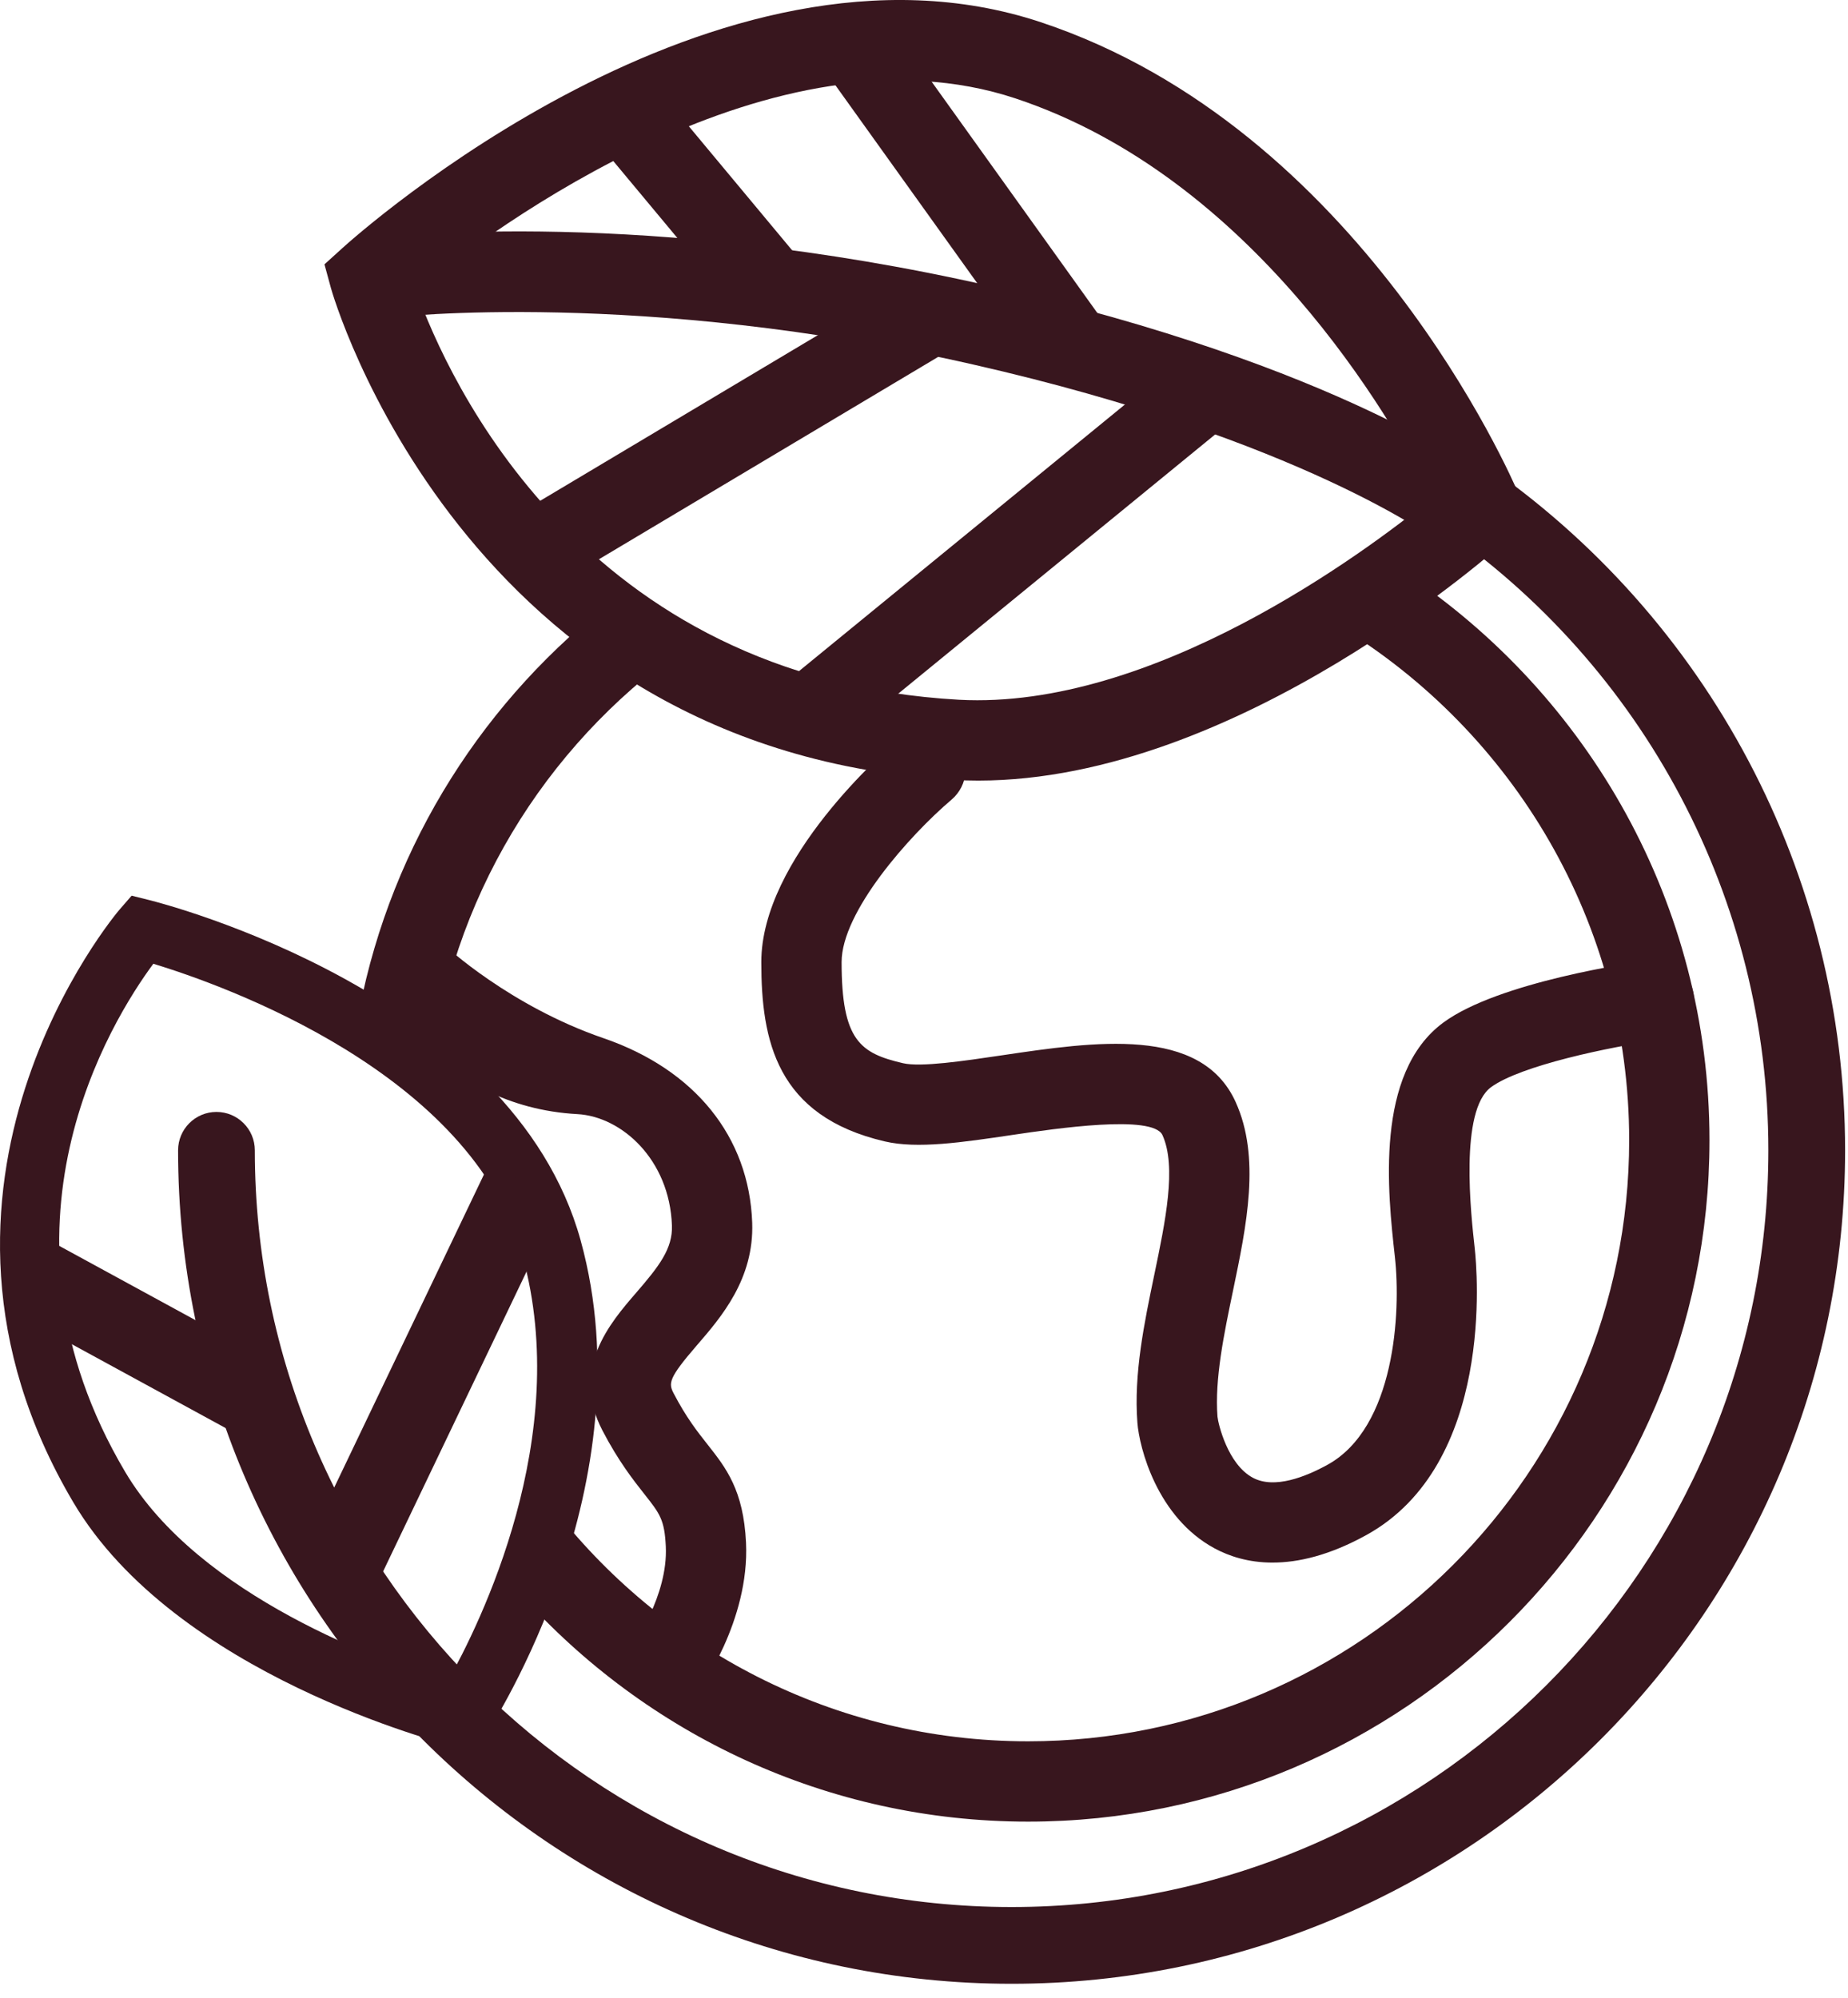
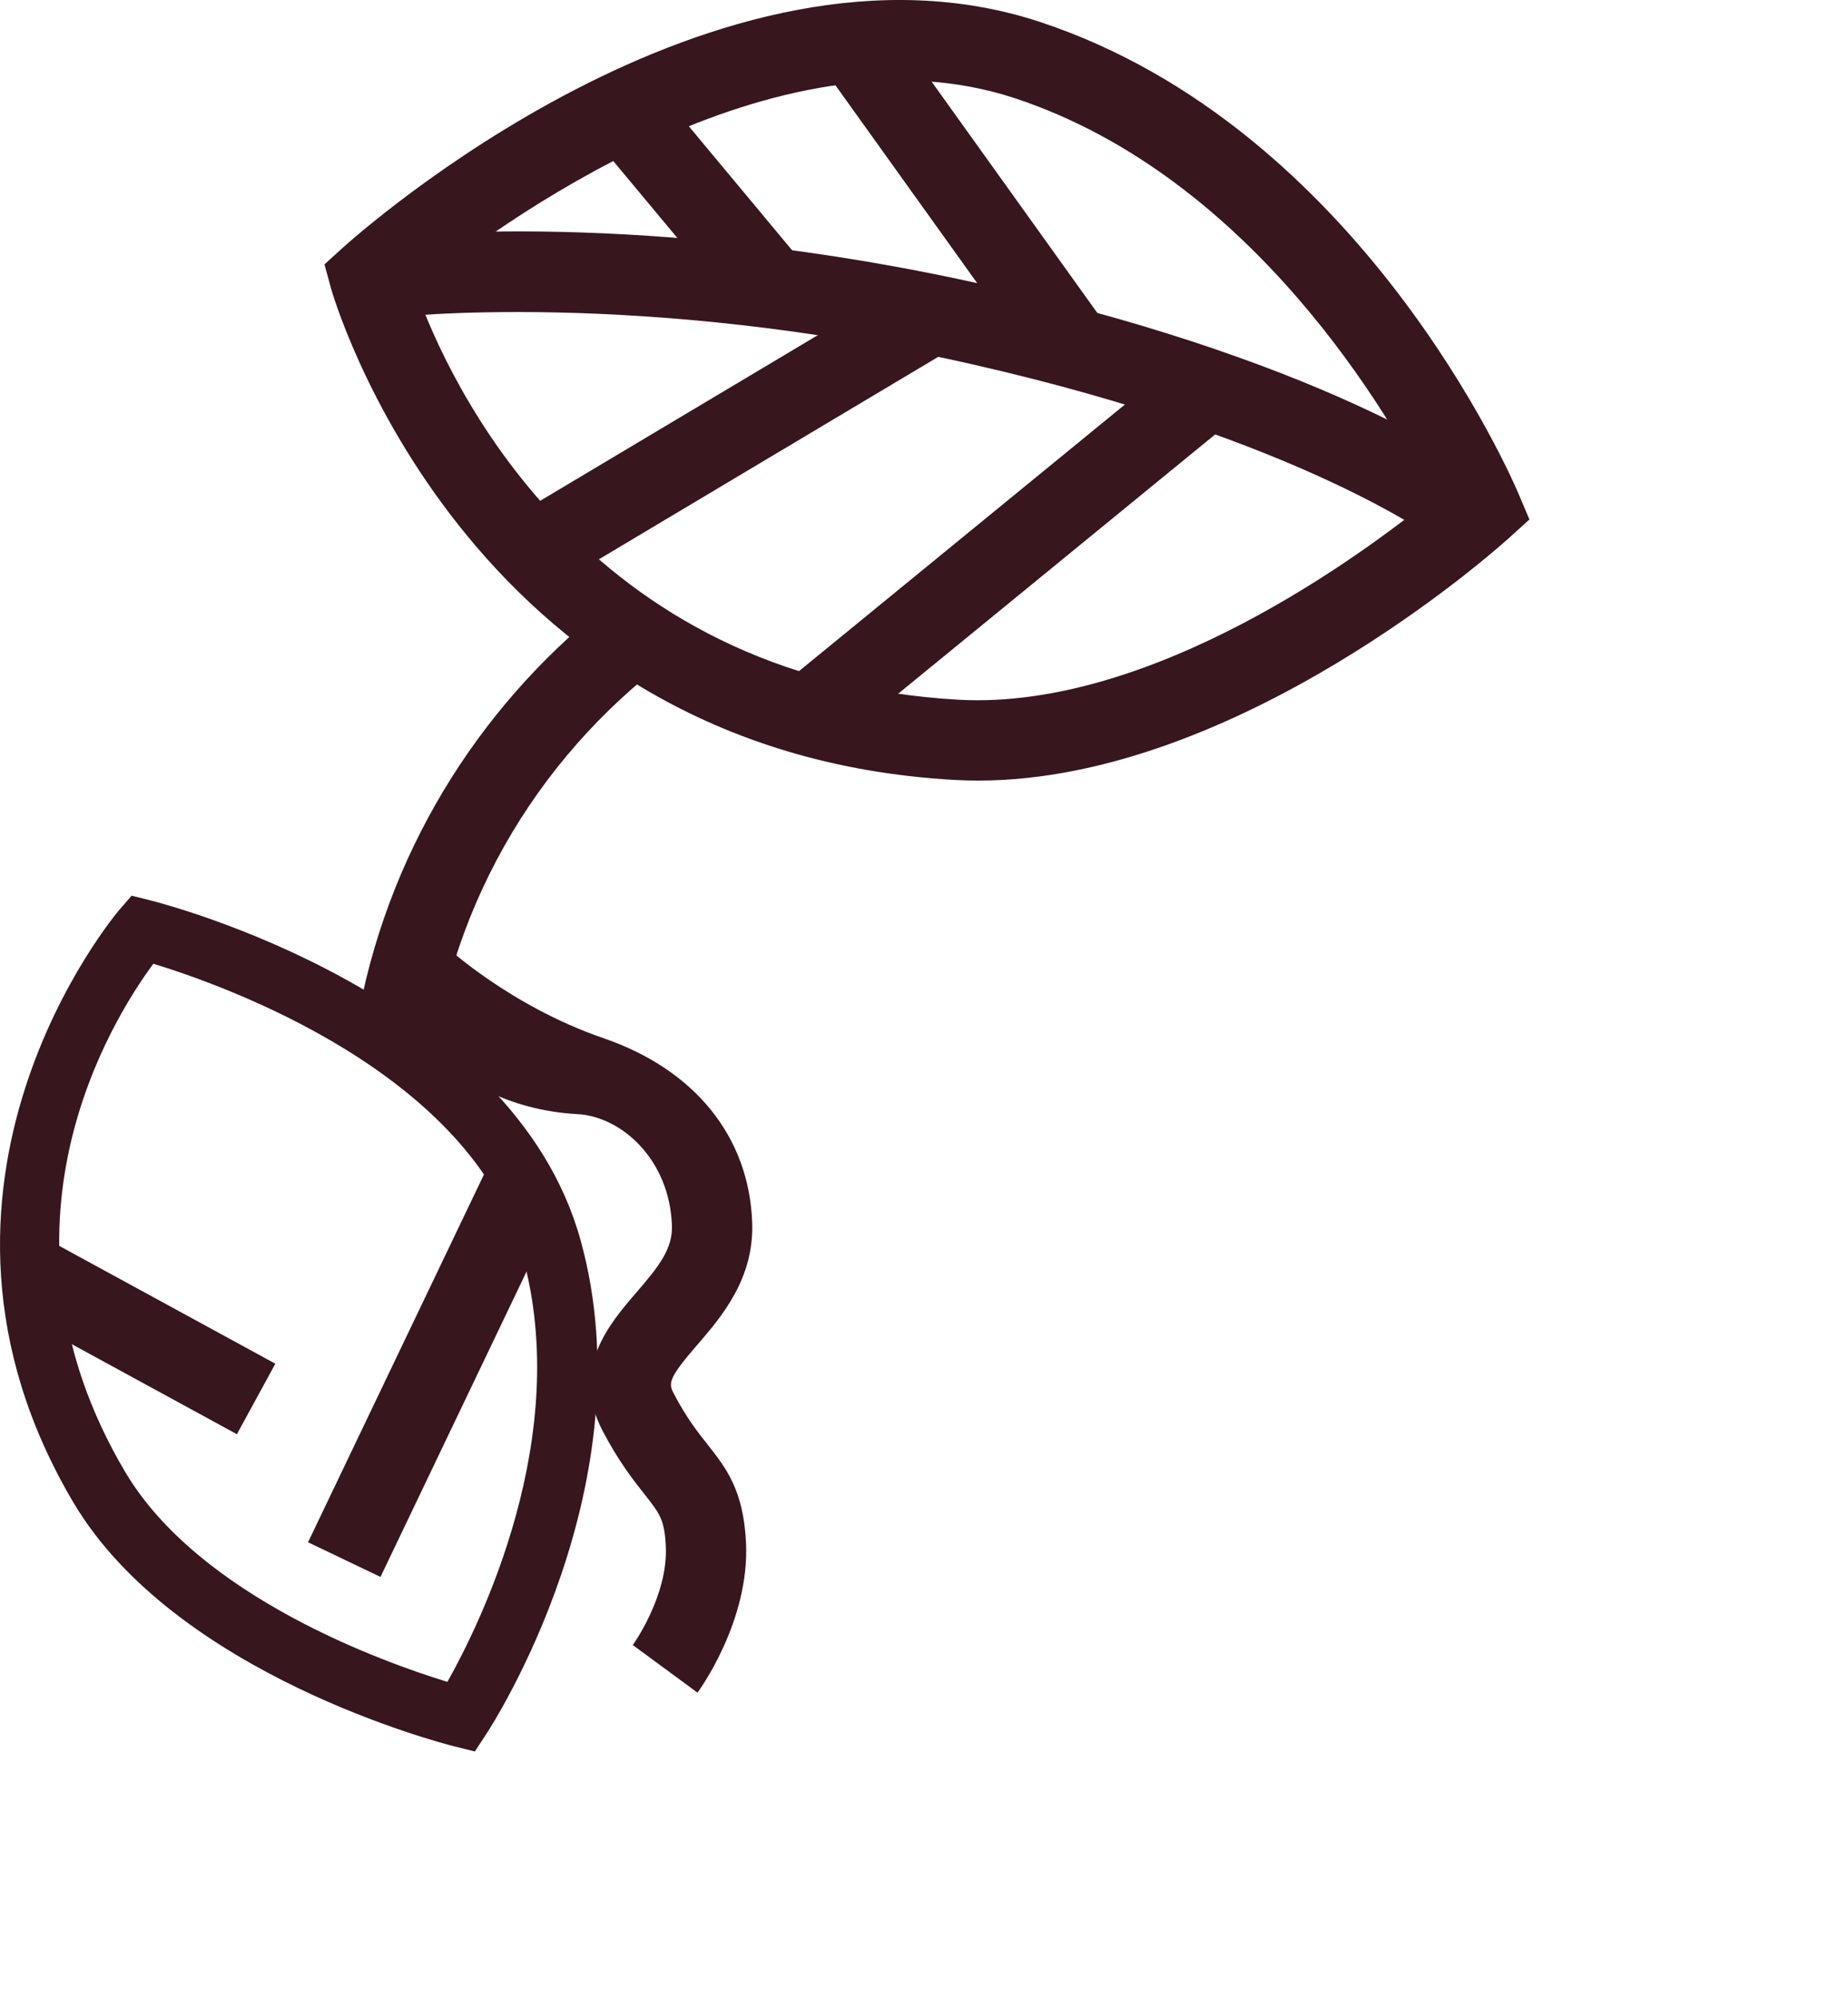
<svg xmlns="http://www.w3.org/2000/svg" width="123" height="133" viewBox="0 0 123 133" fill="none">
  <g clip-path="url(#clip0_185_824)">
    <path d="M44.518 43.855C44.271 43.665 44.029 43.469 43.795 43.266C42.653 42.274 41.812 41.052 41.021 39.79C32.327 46.409 26.085 56.092 23.92 67.214C24.118 67.407 24.286 67.633 24.405 67.885C24.431 67.917 24.456 67.95 24.479 67.974C24.601 68.1 24.726 68.222 24.848 68.348C25.139 68.649 25.438 68.941 25.717 69.254C26.268 69.872 26.775 70.526 27.293 71.172C27.7 71.68 28.134 72.165 28.565 72.652C29.514 60.887 35.577 50.549 44.518 43.855Z" fill="#38161E" />
-     <path d="M93.496 38.125C92.32 39.637 90.82 40.802 89.14 41.679C100.698 48.701 108.435 61.412 108.435 75.896C108.435 97.956 90.488 115.902 68.429 115.902C55.494 115.902 43.984 109.724 36.669 100.172C36.361 101.162 36.124 102.175 35.863 103.18C35.589 104.233 35.166 105.196 34.665 106.133C42.974 115.402 55.03 121.248 68.429 121.248C93.436 121.248 113.78 100.903 113.78 75.896C113.78 60.151 105.712 46.26 93.496 38.125Z" fill="#38161E" />
    <path d="M46.424 112.664L42.119 109.496C42.137 109.471 44.471 106.211 44.315 102.935C44.23 101.146 43.919 100.752 42.89 99.449C42.163 98.528 41.168 97.267 40.102 95.223C37.959 91.116 40.597 88.065 42.343 86.045C43.861 84.29 44.779 83.112 44.723 81.569C44.566 77.173 41.368 74.315 38.427 74.156C29.144 73.653 25.034 65.733 24.857 65.398L29.58 62.895C29.614 62.958 33.949 66.968 40.162 69.1C46.251 71.19 49.861 75.664 50.065 81.378C50.199 85.131 47.995 87.68 46.386 89.541C44.469 91.758 44.49 92.076 44.841 92.75C45.675 94.35 46.424 95.299 47.086 96.137C48.321 97.701 49.487 99.18 49.654 102.681C49.902 107.876 46.566 112.472 46.424 112.664Z" fill="#38161E" />
-     <path d="M84.703 104.007C83.08 104.007 81.795 103.575 80.839 103.06C76.994 100.984 75.829 96.327 75.704 94.706C75.453 91.447 76.155 88.08 76.833 84.823C77.567 81.299 78.326 77.655 77.372 75.554C76.736 74.158 70.22 75.123 67.437 75.534C64.017 76.042 61.062 76.481 58.89 75.973C51.666 74.288 50.671 69.242 50.671 64.037C50.671 57.151 58.93 49.95 59.872 49.152C60.997 48.194 62.684 48.337 63.639 49.462C64.594 50.588 64.454 52.274 63.328 53.229C60.5 55.636 56.016 60.698 56.016 64.038C56.016 69.268 57.262 70.105 60.105 70.768C61.284 71.043 64.137 70.621 66.653 70.247C72.879 69.323 79.936 68.274 82.239 73.343C83.916 77.033 82.976 81.547 82.067 85.912C81.464 88.804 80.842 91.794 81.034 94.295C81.079 94.752 81.711 97.478 83.403 98.367C84.829 99.119 86.886 98.305 88.361 97.493C92.845 95.018 93.253 87.366 92.842 83.666C92.367 79.395 91.483 71.442 96.066 68.063C99.739 65.355 108.71 64.065 109.721 63.927C111.175 63.717 112.53 64.749 112.73 66.212C112.93 67.674 111.907 69.022 110.445 69.222C107.146 69.675 101.186 70.929 99.237 72.366C97.135 73.916 97.902 80.81 98.154 83.075C98.316 84.534 99.489 97.457 90.943 102.173C88.485 103.529 86.408 104.006 84.704 104.006L84.703 104.007Z" fill="#38161E" />
-     <path d="M67.329 132.041C36.739 132.041 11.853 107.155 11.853 76.565C11.853 75.155 12.997 74.011 14.407 74.011C15.817 74.011 16.961 75.155 16.961 76.565C16.961 104.338 39.556 126.933 67.33 126.933C95.104 126.933 117.699 104.338 117.699 76.565C117.699 59.912 109.474 44.352 95.697 34.944C94.532 34.148 94.233 32.559 95.029 31.394C95.824 30.23 97.412 29.93 98.578 30.725C113.749 41.086 122.807 58.223 122.807 76.565C122.807 107.155 97.921 132.041 67.331 132.041H67.329Z" fill="#38161E" />
    <path d="M65.106 51.956C64.582 51.956 64.057 51.941 63.533 51.912C30.809 50.083 22.111 19.485 22.027 19.176L21.596 17.595L22.811 16.494C23.815 15.584 47.656 -5.705 69.269 1.477C90.555 8.545 100.636 31.838 101.055 32.827L101.797 34.578L100.387 35.852C99.639 36.529 82.371 51.956 65.106 51.956ZM27.7 19.357C29.806 25.244 38.762 45.173 63.833 46.576C76.707 47.263 90.757 36.857 95.298 33.159C92.598 27.815 83.373 11.792 67.587 6.55C51.525 1.219 32.747 15.234 27.7 19.357Z" fill="#38161E" />
    <path d="M31.604 116.581L30.223 116.234C29.469 116.046 11.667 111.469 4.882 99.999C-7.611 78.881 7.799 60.725 7.956 60.544L8.761 59.617L9.952 59.914C10.936 60.16 34.107 66.124 38.646 82.56C43.115 98.745 32.824 114.718 32.384 115.391L31.604 116.581ZM10.206 64.148C7.421 67.91 -1.246 81.784 8.326 97.962C13.249 106.283 25.586 110.663 29.778 111.946C31.978 108.039 38.102 95.627 34.788 83.624C31.416 71.414 14.873 65.57 10.206 64.148Z" fill="#38161E" />
    <path d="M95.758 36.069C95.677 36.007 86.709 29.257 64.757 24.259C42.676 19.232 26.232 21.109 26.069 21.127L25.429 15.82C26.132 15.736 42.898 13.8 65.944 19.048C89.231 24.349 98.655 31.55 99.045 31.854L95.758 36.069Z" fill="#38161E" />
    <path d="M43.568 5.667L39.46 9.088L48.81 20.313L52.917 16.893L43.568 5.667Z" fill="#38161E" />
    <path d="M59.027 1.276L54.682 4.388L69.245 24.715L73.59 21.603L59.027 1.276Z" fill="#38161E" />
    <path d="M60.597 18.631L33.802 34.617L36.54 39.208L63.336 23.222L60.597 18.631Z" fill="#38161E" />
    <path d="M78.555 23.913L51.652 45.92L55.036 50.056L81.939 28.05L78.555 23.913Z" fill="#38161E" />
-     <path d="M3.09 82.462L0.532 87.154L15.768 95.462L18.327 90.769L3.09 82.462Z" fill="#38161E" />
+     <path d="M3.09 82.462L0.532 87.154L15.768 95.462L18.327 90.769Z" fill="#38161E" />
    <path d="M32.498 77.574L20.502 102.654L25.324 104.961L37.321 79.881L32.498 77.574Z" fill="#38161E" />
  </g>
  <defs>
    <clipPath id="clip0_185_824">
      <rect width="122.805" height="132.041" fill="white" />
    </clipPath>
  </defs>
</svg>